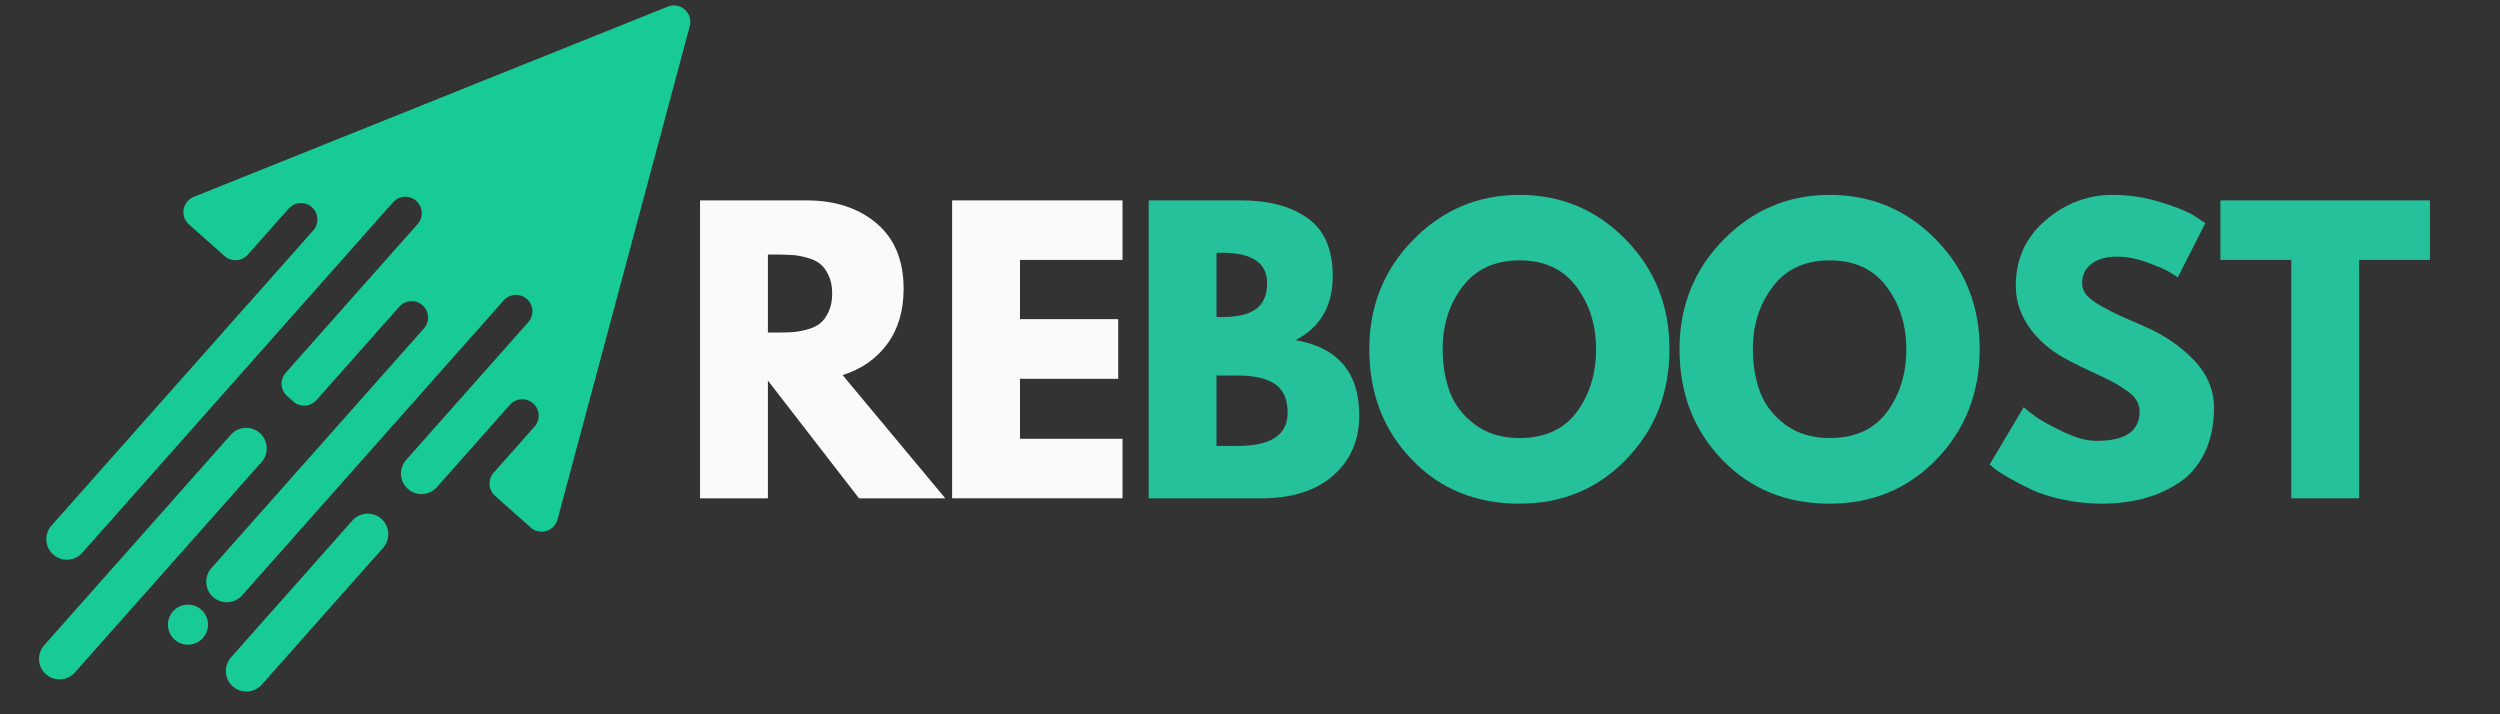
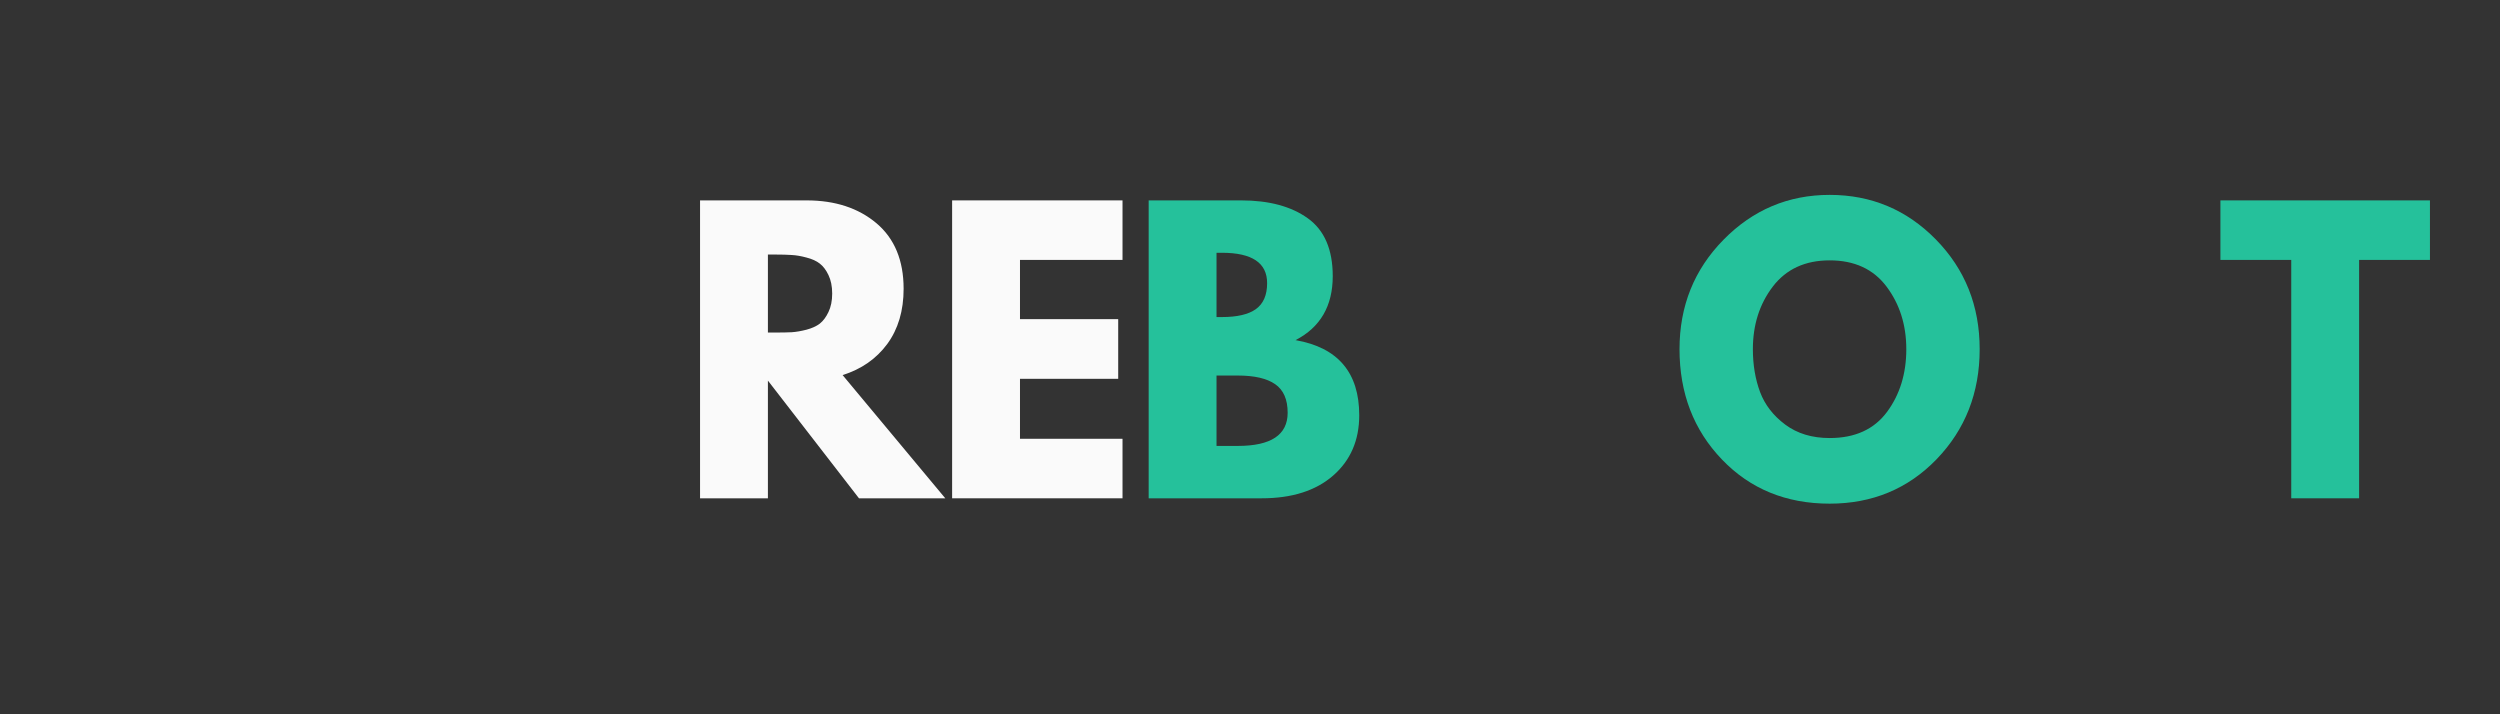
<svg xmlns="http://www.w3.org/2000/svg" width="350" viewBox="0 0 262.5 75" height="100" preserveAspectRatio="xMidYMid meet">
  <rect x="0" y="0" width="262.5" height="75" fill="#333333" stroke="none" />
  <defs>
    <g />
    <clipPath id="21d4aa23e1">
      <path d="M 4 0.07 L 73 0.07 L 73 73 L 4 73 Z M 4 0.07 " clip-rule="nonzero" />
    </clipPath>
    <clipPath id="7c2a62a70d">
-       <path d="M 0 4.43 L 72.48 0.086 L 76.648 69.578 L 4.164 73.922 Z M 0 4.43 " clip-rule="nonzero" />
-     </clipPath>
+       </clipPath>
    <clipPath id="df000db4ed">
      <path d="M 0 4.43 L 72.48 0.086 L 76.648 69.578 L 4.164 73.922 Z M 0 4.43 " clip-rule="nonzero" />
    </clipPath>
  </defs>
  <g clip-path="url(#21d4aa23e1)">
    <g clip-path="url(#7c2a62a70d)">
      <g clip-path="url(#df000db4ed)">
-         <path fill="#18cb96" d="M 55.727 55.391 L 51.98 52.066 C 51.266 51.434 51.203 50.348 51.836 49.633 L 56.129 44.793 C 56.762 44.078 56.695 42.988 55.98 42.355 C 55.266 41.723 54.18 41.789 53.543 42.5 L 45.871 51.152 C 45.082 52.043 43.719 52.125 42.828 51.336 C 41.938 50.543 41.855 49.184 42.645 48.293 L 55.469 33.832 C 56.102 33.117 56.039 32.031 55.324 31.395 C 54.609 30.762 53.52 30.828 52.887 31.543 L 25.422 62.512 C 24.629 63.402 23.27 63.484 22.379 62.695 C 21.488 61.906 21.406 60.543 22.195 59.652 L 44.512 34.488 C 45.145 33.777 45.078 32.688 44.363 32.055 C 43.652 31.422 42.562 31.484 41.93 32.199 L 33.227 42.012 C 32.594 42.727 31.504 42.789 30.789 42.156 L 30.145 41.582 C 29.43 40.949 29.363 39.863 29.996 39.148 L 43.852 23.527 C 44.484 22.812 44.418 21.723 43.703 21.09 C 42.992 20.457 41.902 20.523 41.27 21.238 L 8.633 58.047 C 7.84 58.938 6.477 59.02 5.586 58.23 C 4.695 57.438 4.613 56.078 5.406 55.188 L 32.895 24.191 C 33.527 23.477 33.465 22.387 32.75 21.754 C 32.035 21.121 30.945 21.188 30.312 21.898 L 26.023 26.738 C 25.391 27.453 24.301 27.52 23.586 26.887 L 19.84 23.562 C 18.883 22.715 19.152 21.148 20.344 20.672 L 70.117 0.695 C 71.438 0.168 72.793 1.371 72.426 2.742 L 58.539 54.547 C 58.203 55.785 56.684 56.242 55.727 55.391 Z M 27.281 45.469 C 26.391 44.676 25.031 44.758 24.238 45.648 L 4.641 67.75 C 3.848 68.641 3.93 70.004 4.82 70.793 C 5.711 71.582 7.074 71.5 7.863 70.609 L 27.465 48.512 C 28.254 47.621 28.172 46.258 27.281 45.469 Z M 40.043 54.477 C 39.152 53.688 37.789 53.77 37 54.66 L 24.258 69.023 C 23.469 69.914 23.551 71.277 24.441 72.066 C 25.332 72.859 26.695 72.777 27.484 71.887 L 40.227 57.52 C 41.016 56.629 40.934 55.266 40.043 54.477 Z M 21.133 64.016 C 20.266 63.246 18.934 63.328 18.164 64.195 C 17.395 65.062 17.473 66.391 18.344 67.164 C 19.211 67.934 20.539 67.852 21.309 66.984 C 22.082 66.117 22 64.789 21.133 64.016 Z M 21.133 64.016 " fill-opacity="1" fill-rule="nonzero" />
-       </g>
+         </g>
    </g>
  </g>
  <g fill="#fafafa" fill-opacity="1">
    <g transform="translate(71.224, 52.322)">
      <g>
        <path d="M 2.281 -31.281 L 13.469 -31.281 C 16.469 -31.281 18.914 -30.477 20.812 -28.875 C 22.707 -27.27 23.656 -24.977 23.656 -22 C 23.656 -19.695 23.082 -17.766 21.938 -16.203 C 20.789 -14.648 19.227 -13.562 17.25 -12.938 L 28.031 0 L 18.969 0 L 9.406 -12.359 L 9.406 0 L 2.281 0 Z M 9.406 -17.406 L 10.234 -17.406 C 10.891 -17.406 11.445 -17.414 11.906 -17.438 C 12.363 -17.469 12.879 -17.555 13.453 -17.703 C 14.035 -17.859 14.504 -18.07 14.859 -18.344 C 15.211 -18.625 15.516 -19.031 15.766 -19.562 C 16.023 -20.094 16.156 -20.738 16.156 -21.5 C 16.156 -22.258 16.023 -22.906 15.766 -23.438 C 15.516 -23.969 15.211 -24.367 14.859 -24.641 C 14.504 -24.922 14.035 -25.133 13.453 -25.281 C 12.879 -25.438 12.363 -25.523 11.906 -25.547 C 11.445 -25.578 10.891 -25.594 10.234 -25.594 L 9.406 -25.594 Z M 9.406 -17.406 " />
      </g>
    </g>
  </g>
  <g fill="#fafafa" fill-opacity="1">
    <g transform="translate(97.692, 52.322)">
      <g>
        <path d="M 20.172 -31.281 L 20.172 -25.031 L 9.406 -25.031 L 9.406 -18.812 L 19.719 -18.812 L 19.719 -12.547 L 9.406 -12.547 L 9.406 -6.25 L 20.172 -6.25 L 20.172 0 L 2.281 0 L 2.281 -31.281 Z M 20.172 -31.281 " />
      </g>
    </g>
  </g>
  <g fill="#25c19b" fill-opacity="1">
    <g transform="translate(118.329, 52.322)">
      <g>
        <path d="M 2.281 -31.281 L 11.984 -31.281 C 14.91 -31.281 17.242 -30.656 18.984 -29.406 C 20.734 -28.156 21.609 -26.129 21.609 -23.328 C 21.609 -20.191 20.305 -17.953 17.703 -16.609 C 22.16 -15.828 24.391 -13.195 24.391 -8.719 C 24.391 -6.094 23.477 -3.984 21.656 -2.391 C 19.832 -0.797 17.328 0 14.141 0 L 2.281 0 Z M 9.406 -19.031 L 9.969 -19.031 C 11.562 -19.031 12.75 -19.305 13.531 -19.859 C 14.32 -20.422 14.719 -21.332 14.719 -22.594 C 14.719 -24.719 13.133 -25.781 9.969 -25.781 L 9.406 -25.781 Z M 9.406 -5.5 L 11.641 -5.5 C 15.129 -5.5 16.875 -6.66 16.875 -8.984 C 16.875 -10.379 16.438 -11.379 15.562 -11.984 C 14.695 -12.586 13.391 -12.891 11.641 -12.891 L 9.406 -12.891 Z M 9.406 -5.5 " />
      </g>
    </g>
  </g>
  <g fill="#25c19b" fill-opacity="1">
    <g transform="translate(142.901, 52.322)">
      <g>
-         <path d="M 0.875 -15.656 C 0.875 -20.188 2.414 -24.02 5.5 -27.156 C 8.582 -30.289 12.297 -31.859 16.641 -31.859 C 21.016 -31.859 24.734 -30.297 27.797 -27.172 C 30.859 -24.047 32.391 -20.207 32.391 -15.656 C 32.391 -11.082 30.883 -7.234 27.875 -4.109 C 24.863 -0.992 21.117 0.562 16.641 0.562 C 12.066 0.562 8.297 -0.984 5.328 -4.078 C 2.359 -7.172 0.875 -11.031 0.875 -15.656 Z M 8.578 -15.656 C 8.578 -14.02 8.828 -12.523 9.328 -11.172 C 9.836 -9.816 10.723 -8.672 11.984 -7.734 C 13.242 -6.797 14.797 -6.328 16.641 -6.328 C 19.297 -6.328 21.301 -7.238 22.656 -9.062 C 24.008 -10.883 24.688 -13.082 24.688 -15.656 C 24.688 -18.207 23.992 -20.398 22.609 -22.234 C 21.234 -24.066 19.242 -24.984 16.641 -24.984 C 14.066 -24.984 12.078 -24.066 10.672 -22.234 C 9.273 -20.398 8.578 -18.207 8.578 -15.656 Z M 8.578 -15.656 " />
-       </g>
+         </g>
    </g>
  </g>
  <g fill="#25c19b" fill-opacity="1">
    <g transform="translate(175.474, 52.322)">
      <g>
        <path d="M 0.875 -15.656 C 0.875 -20.188 2.414 -24.02 5.5 -27.156 C 8.582 -30.289 12.297 -31.859 16.641 -31.859 C 21.016 -31.859 24.734 -30.297 27.797 -27.172 C 30.859 -24.047 32.391 -20.207 32.391 -15.656 C 32.391 -11.082 30.883 -7.234 27.875 -4.109 C 24.863 -0.992 21.117 0.562 16.641 0.562 C 12.066 0.562 8.297 -0.984 5.328 -4.078 C 2.359 -7.172 0.875 -11.031 0.875 -15.656 Z M 8.578 -15.656 C 8.578 -14.02 8.828 -12.523 9.328 -11.172 C 9.836 -9.816 10.723 -8.672 11.984 -7.734 C 13.242 -6.797 14.797 -6.328 16.641 -6.328 C 19.297 -6.328 21.301 -7.238 22.656 -9.062 C 24.008 -10.883 24.688 -13.082 24.688 -15.656 C 24.688 -18.207 23.992 -20.398 22.609 -22.234 C 21.234 -24.066 19.242 -24.984 16.641 -24.984 C 14.066 -24.984 12.078 -24.066 10.672 -22.234 C 9.273 -20.398 8.578 -18.207 8.578 -15.656 Z M 8.578 -15.656 " />
      </g>
    </g>
  </g>
  <g fill="#25c19b" fill-opacity="1">
    <g transform="translate(208.047, 52.322)">
      <g>
-         <path d="M 13.797 -31.859 C 15.492 -31.859 17.148 -31.609 18.766 -31.109 C 20.391 -30.617 21.594 -30.133 22.375 -29.656 L 23.516 -28.891 L 20.625 -23.203 C 20.395 -23.359 20.078 -23.555 19.672 -23.797 C 19.273 -24.035 18.52 -24.359 17.406 -24.766 C 16.289 -25.172 15.254 -25.375 14.297 -25.375 C 13.109 -25.375 12.191 -25.117 11.547 -24.609 C 10.898 -24.109 10.578 -23.426 10.578 -22.562 C 10.578 -22.133 10.727 -21.734 11.031 -21.359 C 11.332 -20.992 11.848 -20.602 12.578 -20.188 C 13.316 -19.77 13.961 -19.438 14.516 -19.188 C 15.078 -18.938 15.941 -18.555 17.109 -18.047 C 19.129 -17.191 20.852 -16.023 22.281 -14.547 C 23.707 -13.066 24.422 -11.391 24.422 -9.516 C 24.422 -7.723 24.098 -6.156 23.453 -4.812 C 22.805 -3.477 21.922 -2.43 20.797 -1.672 C 19.672 -0.91 18.426 -0.348 17.062 0.016 C 15.695 0.379 14.219 0.562 12.625 0.562 C 11.258 0.562 9.922 0.422 8.609 0.141 C 7.297 -0.129 6.195 -0.473 5.312 -0.891 C 4.426 -1.305 3.629 -1.719 2.922 -2.125 C 2.211 -2.531 1.691 -2.867 1.359 -3.141 L 0.875 -3.562 L 4.438 -9.562 C 4.738 -9.301 5.156 -8.973 5.688 -8.578 C 6.219 -8.191 7.16 -7.672 8.516 -7.016 C 9.867 -6.359 11.062 -6.031 12.094 -6.031 C 15.102 -6.031 16.609 -7.051 16.609 -9.094 C 16.609 -9.531 16.5 -9.93 16.281 -10.297 C 16.07 -10.66 15.691 -11.023 15.141 -11.391 C 14.598 -11.766 14.117 -12.055 13.703 -12.266 C 13.285 -12.484 12.602 -12.812 11.656 -13.25 C 10.707 -13.695 10.008 -14.035 9.562 -14.266 C 7.664 -15.191 6.195 -16.359 5.156 -17.766 C 4.125 -19.172 3.609 -20.68 3.609 -22.297 C 3.609 -25.098 4.645 -27.391 6.719 -29.172 C 8.789 -30.961 11.148 -31.859 13.797 -31.859 Z M 13.797 -31.859 " />
-       </g>
+         </g>
    </g>
  </g>
  <g fill="#25c19b" fill-opacity="1">
    <g transform="translate(232.847, 52.322)">
      <g>
        <path d="M 0.297 -25.031 L 0.297 -31.281 L 22.297 -31.281 L 22.297 -25.031 L 14.859 -25.031 L 14.859 0 L 7.734 0 L 7.734 -25.031 Z M 0.297 -25.031 " />
      </g>
    </g>
  </g>
</svg>